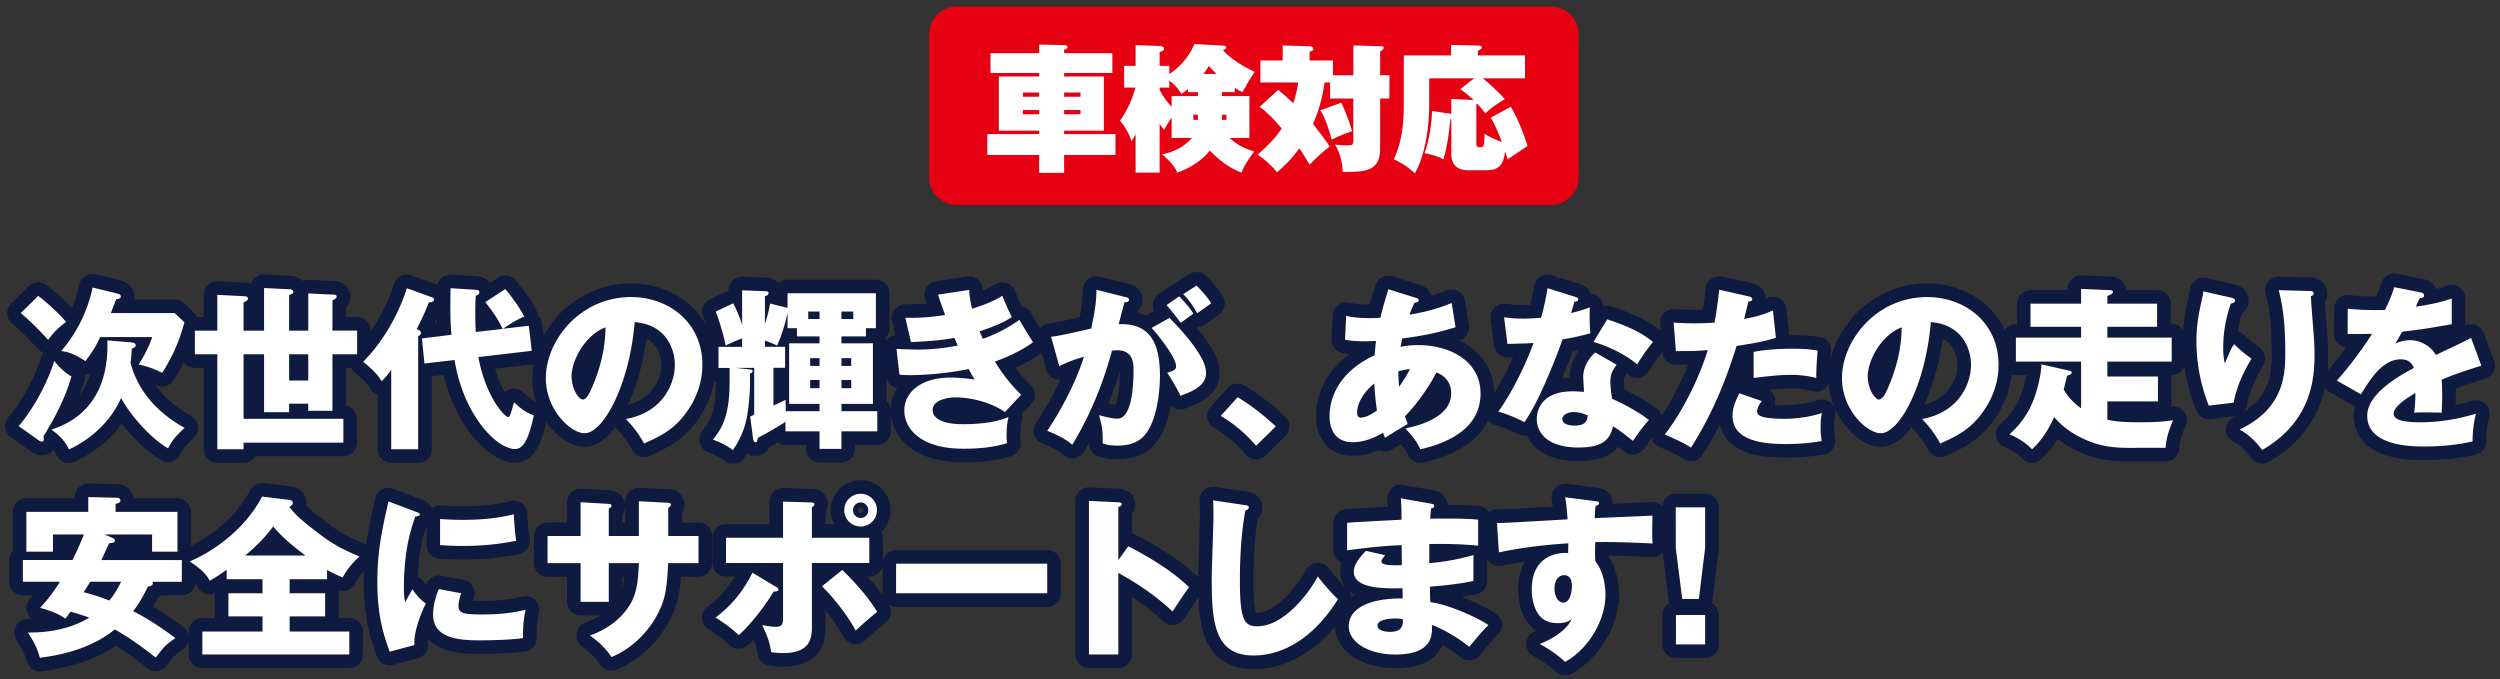
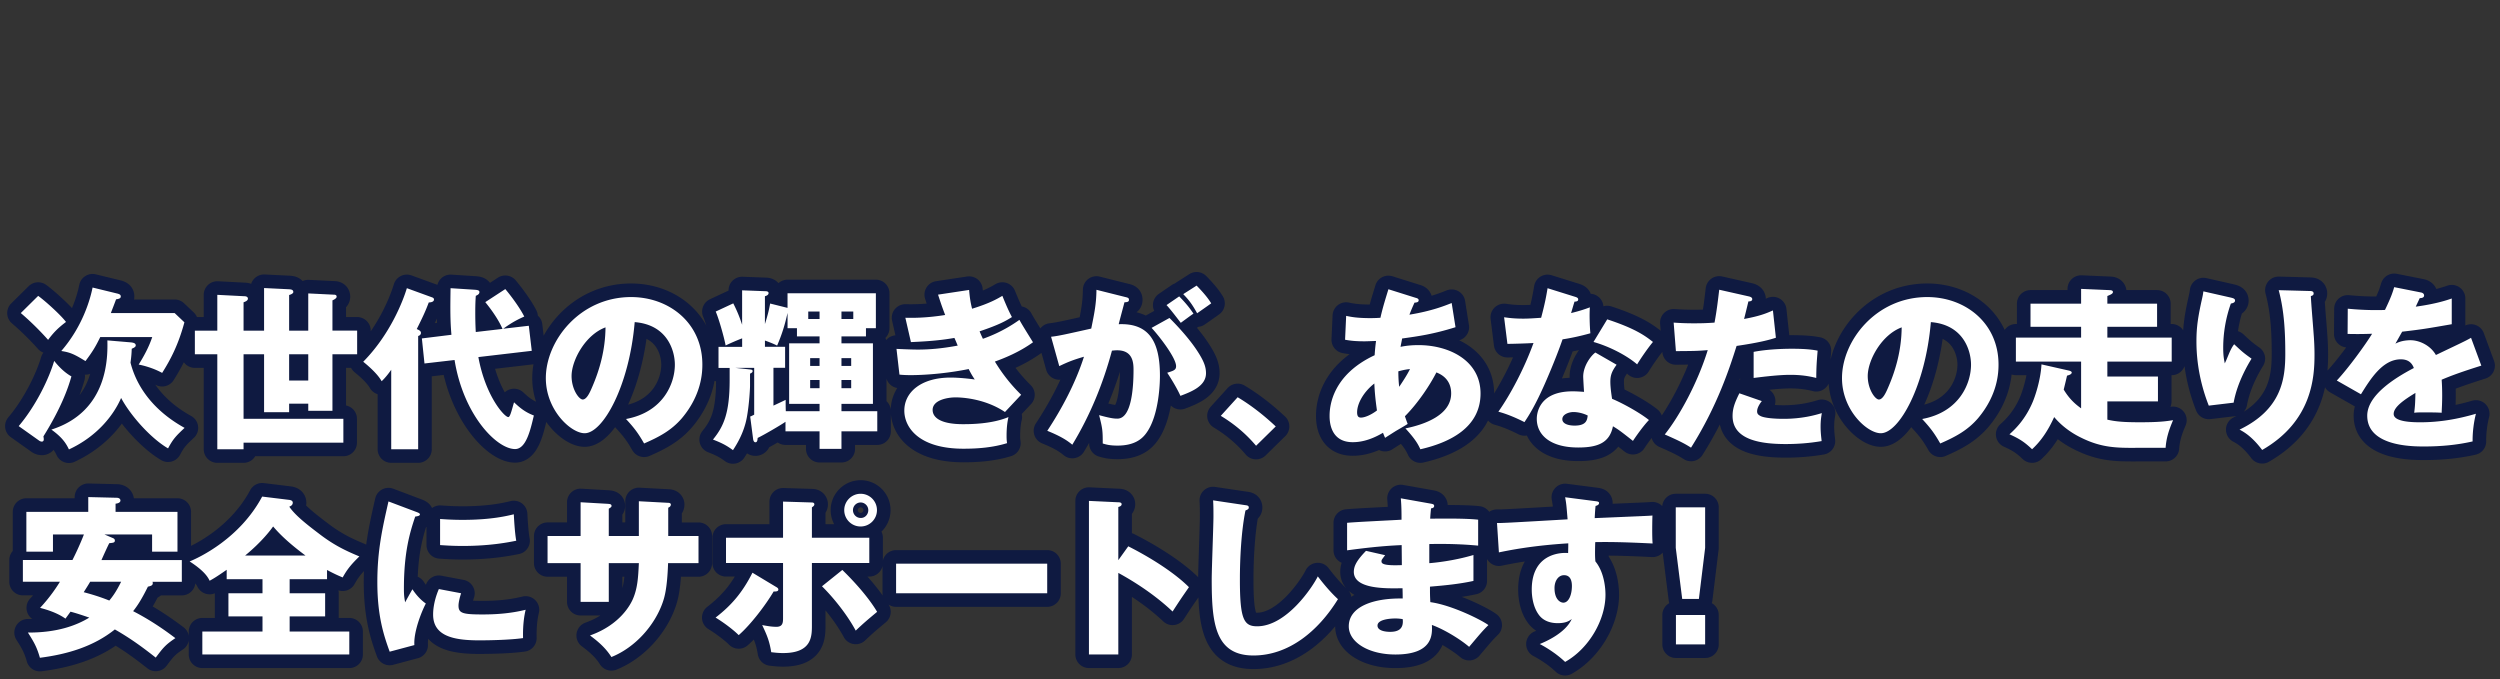
<svg xmlns="http://www.w3.org/2000/svg" id="Layer_1" viewBox="0 0 920 250">
  <rect x="0" y="0" width="920" height="250" fill="#333333" stroke="none" />
  <style>.st0{fill:none;stroke:#0f1a41;stroke-width:10;stroke-linejoin:round}.st1{fill:#fff}.st2{fill:#e50012}</style>
  <path class="st0" d="M6.88 156.81c6.46-7.62 11.2-17.66 13.06-24 1.22 1.54 3.46 4.1 6.34 5.7-1.22 4.42-3.84 11.71-10.3 22.08.06.38.13.7.13 1.09 0 .64-.38.83-.7.83-.51 0-.9-.26-1.22-.51l-7.31-5.19zm7.17-47.93c3.14 2.3 8.58 7.36 10.24 9.6-3.14 2.37-4.67 4.03-6.59 6.59-1.02-1.15-4.99-5.57-10.05-9.86l6.4-6.33zm33.85 17.09c1.6.13 2.05.51 2.05 1.15 0 .64-.9.96-1.47 1.22-.06 1.6-.13 2.75-.45 5.12 1.28 5.06 5.31 15.93 19.9 24-3.07 2.88-4.22 4.03-6.08 7.55-6.27-3.65-13.69-11.9-17.28-18.56-2.69 6.21-8.7 14.08-19.2 18.94-1.02-2.18-2.43-4.42-6.46-7.3 21.05-6.72 20.73-26.81 20.61-32.83l8.38.71zm-4.93-17.99c.77.19 1.47.38 1.47 1.09 0 .77-.64.9-1.73 1.09-.7 1.92-1.22 3.2-1.92 5.06h23.49l3.58 3.39c-2.24 8.32-5.12 13.76-8.19 18.62-3.14-1.73-6.66-2.69-8.64-3.07 1.92-3.07 3.78-6.46 4.99-10.11H36.89c-1.66 3.39-2.69 5.18-5.44 8.83-3.97-2.43-5.5-3.2-8.9-3.71 7.81-9.02 10.62-18.88 11.52-23.36l8.9 2.17zm37 .52l9.92.51c.51 0 1.34.13 1.34.9s-1.09 1.15-1.6 1.34v10.43h7.55V106l9.22.45c.7.06 1.54.13 1.54 1.02 0 .51-.83.9-1.54 1.09v13.12h7.04v-13.7l9.22.45c.64 0 1.22.06 1.22.77 0 .51-.7.96-1.54 1.34v11.13h9.09v8.7h-9.09v20.8h-8.9v-2.62h-7.04v3.14h-9.22v-21.31h-7.55v23.74h36.73v8.77H89.63v2.43h-9.66v-34.94h-8.26v-8.7h8.26V108.5zm33.47 21.88h-7.04v9.66h7.04v-9.66zm40.45 34.94h-9.92v-29.25c-1.09 1.6-2.37 3.14-3.52 4.22-1.73-3.14-6.08-6.59-6.78-7.17 9.92-10.05 14.65-22.4 16.06-27.07l9.15 3.33c.38.13.83.32.83.83 0 1.02-1.54 1.09-1.92 1.09-1.22 3.26-2.18 5.31-4.42 9.79.83.38 1.54.7 1.54 1.41s-.58 1.02-1.02 1.15v41.67zm31.04-44.28c-2.05-4.74-6.02-9.41-6.34-9.86l7.36-4.8c1.79 2.11 5.25 6.66 6.98 10.11-1.86.83-4.22 1.92-7.74 4.48l9.41-1.09 1.09 9.22-19.65 2.3c2.62 14.4 9.6 22.08 11.01 22.08.64 0 1.09-1.86 2.11-5.44 2.18 2.05 4.1 3.65 7.3 4.86-1.28 5.44-2.88 12.35-6.91 12.35-6.78 0-19.01-12.54-22.27-32.77l-11.07 1.28-.96-9.22 10.88-1.34c-.45-5.12-.45-9.34-.32-17.15l8.96.58c.7.06 1.66.13 1.66.83 0 .77-.64 1.09-1.34 1.41-.13 1.98-.19 3.39-.19 6.4 0 .64 0 3.71.19 6.91l9.84-1.14zm45.44 33.15c13.89-2.56 17.98-13.31 17.98-19.97 0-5.18-2.75-14.72-14.78-15.68-1.98 23.42-11.65 40.89-18.43 40.89-4.99 0-14.27-8.45-14.27-20.29 0-13.76 12.54-29.82 31.36-29.82 14.02 0 26.24 9.54 26.24 24.83 0 2.94-.26 11.13-7.55 19.77-3.9 4.54-8.45 6.91-13.89 9.28-2.12-3.7-3.53-5.62-6.66-9.01zm-20.03-15.81c0 4.93 2.75 8.64 4.1 8.64 1.54 0 2.75-2.88 3.46-4.54 2.75-6.34 4.86-13.7 4.93-22.01-7.44 2.74-12.49 12.15-12.49 17.91zm108.34-14.59h-9.02v2.56h11.58v22.27h-11.58v2.69h13.18v7.42h-13.18v6.46h-8.06v-6.46h-12.54v-3.52c-1.47 1.09-8.32 5.06-10.24 5.95-.06.77-.13 1.6-.83 1.6-.58 0-.77-.77-.83-1.09l-1.09-8.38c.38-.13 1.15-.51 1.47-.7v-17.21h-6.91l5.38.58c.51.06.96.13.96.58 0 .51-.51.77-.96.96v4.61c0 .58-.26 6.66-1.22 11.71-1.09 5.7-3.84 9.98-5.06 11.84-2.43-1.79-4.22-2.69-7.36-3.9 3.9-4.8 6.14-9.6 6.14-21.95v-4.42h-4.1v-7.74h8.7v-3.14c-2.18.83-4.48 1.86-6.08 2.62-.7-3.65-2.69-10.37-3.65-12.48l6.46-3.01c1.34 2.62 2.37 5.12 3.26 7.87v-12.67l8.51.32c.45 0 1.22.06 1.22.7 0 .58-.58.96-1.34 1.15v10.24c1.22-3.84 1.6-5.76 1.92-7.55l6.4 1.6v-5.38h32.51v12.86h-3.65v3.01zm-34.04 25.47c1.54-.7 3.14-1.47 4.48-2.11 0 1.47 0 2.88.06 4.16h12.42v-2.69h-11.2v-22.27h11.2v-2.56h-8.32v-3.01h-3.46v-5.63c-1.02 4.54-2.05 7.87-3.84 12.03-1.22-.64-3.01-1.34-4.48-1.86v2.3h7.42v7.74h-4.29v13.9zm16.96-31.87v-2.75h-4.16v2.75h4.16zm0 17.28v-2.88h-3.46v2.88h3.46zm-3.46 5.18v3.01h3.46v-3.01h-3.46zm15.87-22.46v-2.75h-4.35v2.75h4.35zm-.77 17.28v-2.88h-3.58v2.88h3.58zm-3.58 5.18v3.01h3.58v-3.01h-3.58zm46.98-33.15c.26 3.33.64 5.12 1.09 6.91 6.46-1.98 9.28-3.65 11.14-4.74 1.54 3.78 2.37 5.63 3.52 7.81-2.05 1.28-4.42 2.75-11.9 5.25.83 1.98.96 2.18 1.22 2.75 1.22-.45 7.1-2.43 13.44-6.98.7 1.41 4.29 7.1 4.99 8.26-5.06 3.65-10.5 5.82-14.02 7.1 4.03 6.66 8.13 10.69 9.66 12.22l-5.95 6.34c-8.06-5.38-17.21-5.38-18.24-5.38-2.69 0-8.38.9-8.38 4.61 0 3.07 3.46 5.25 11.14 5.25 2.94 0 10.69-.06 16.77-2.62-.32 1.34-.7 3.52-.7 6.85 0 1.41.06 1.98.19 2.75-5.18 1.6-10.62 2.05-16.06 2.05-16.45 0-21.76-7.87-21.76-14.02 0-6.85 6.27-12.16 17.02-12.16 1.6 0 4.74.13 8.9.7-.77-1.15-1.22-1.86-2.24-3.84-6.53 1.34-14.72 2.24-21.37 2.24-.51 0-2.43 0-4.1-.19l-1.09-9.47c3.9.19 6.4.26 7.81.26 3.9 0 8.64-.32 14.72-1.47-.32-.7-.51-1.28-1.22-2.82-6.08 1.09-11.97 1.34-16 1.54l-2.05-8.96c2.37.06 7.49.13 14.65-1.02-1.47-3.84-1.92-5.38-2.62-7.49l11.44-1.73zm57.28 2.56c1.15.26 1.54.38 1.54 1.09 0 .83-.83.83-1.66.9-.32 1.28-1.79 6.66-2.11 8.06 11.33-.45 15.17 6.59 15.17 19.01 0 1.02 0 14.72-5.31 21.44-1.41 1.79-4.1 4.22-10.3 4.22-2.82 0-4.1-.38-5.44-.77 0-4.67-.06-5.5-1.34-10.43 4.03 1.09 5.38 1.28 6.72 1.28 5.25 0 5.95-11.52 5.95-17.92 0-2.56-.19-7.23-6.02-7.23-.64 0-1.28.06-1.92.13-3.26 12.16-8.06 23.87-14.59 34.62-1.92-1.6-4.16-3.07-9.21-5.12 5.25-7.94 10.43-17.6 13.5-27.26-3.97 1.15-6.02 1.98-9.09 3.46l-3.01-10.81c2.56-.26 5.38-.9 14.78-3.01 1.15-5.63 1.86-9.09 1.92-14.27l10.42 2.61zm16.45 7.75c4.03 4.03 7.87 8.45 10.37 12.35 2.37 3.65 3.07 5.76 3.07 8 0 4.8-5.57 6.85-9.41 8.32-1.41-3.14-3.84-6.98-4.86-8.51 2.43-.77 3.26-1.02 3.26-2.43 0-3.07-6.27-11.13-9.02-14.08l6.59-3.65zm3.58-7.94c2.82 2.88 3.97 4.48 5.25 6.34-1.47 1.02-1.79 1.28-4.67 3.39-.64-.83-3.84-5.06-5.25-6.53l4.67-3.2zm6.4-3.97c3.52 3.58 4.74 5.5 5.38 6.53-1.41 1.02-3.71 2.62-5.18 3.65-1.79-3.2-2.88-4.74-5.12-7.04l4.92-3.14zm21.89 58.94c-2.82-3.33-6.85-7.3-12.99-11.01l6.21-6.85c6.66 3.97 11.84 8.7 14.02 10.75l-7.24 7.11zm33.15-47.8c1.54.32 3.78.83 8.83.83.38 0 1.98 0 3.78-.13.9-4.03 2.05-7.55 2.94-10.5l9.98 3.14c.51.13 1.15.32 1.15.9 0 .77-.77.83-1.54.9-.77 1.73-1.22 2.75-1.86 4.42 8.26-1.34 13.12-3.33 15.55-4.29l1.41 8.9c-8.38 2.62-13.76 3.33-19.65 4.16-.06.51-.51 2.62-.58 3.07 2.11-.45 4.29-.64 6.59-.64 11.33 0 22.85 5.7 22.85 17.79 0 12.67-11.52 18.11-22.14 20.54-.9-1.98-1.98-3.84-5.5-7.68 7.23-1.47 16.83-4.99 16.83-12.86 0-1.34-.13-5.7-5.44-7.74-2.3 4.54-6.72 11.26-11.58 16.13.45 1.28.64 1.86 1.02 2.82-.9.58-1.22.77-3.97 2.37-.26.13-3.65 2.3-4.35 2.75-.45-1.02-.51-1.22-.77-1.86-5.18 3.07-8.96 3.46-11.14 3.46-8.51 0-8.51-8.13-8.51-9.73 0-3.65 1.09-15.04 16.58-22.27.19-2.94.38-4.1.51-5.25-2.05.06-3.26.13-4.22.13-2.62 0-4.8-.13-7.17-.58l.4-8.78zm10.37 24.89c-3.78 2.94-6.34 7.23-6.34 10.62 0 1.54.58 1.92 1.41 1.92 1.66 0 4.16-1.28 5.89-2.62-.06-.57-.77-4.93-.96-9.92zm9.15 1.22c1.09-1.66 2.69-3.97 3.97-6.53-.7.06-1.98.19-4.29.83 0 1.48.07 3.78.32 5.7zm38.6-25.6c1.92.26 3.71.51 7.1.51 1.86 0 3.78-.13 6.53-.32 1.47-5.5 1.92-8.19 2.37-10.88l10.05 3.14c.9.26 1.22.51 1.22 1.02 0 .77-1.02.77-1.34.77-.19.45-1.02 3.39-1.28 4.22 3.14-.77 5.06-1.41 6.91-2.11-.19 2.62-.06 6.98.19 9.54-4.54 1.28-8.13 1.92-10.24 2.24-.9 2.62-3.07 8.51-6.53 16.38-3.39 7.68-5.76 11.52-7.49 14.08-3.01-1.54-6.46-3.01-9.6-3.84 4.42-6.27 9.47-15.74 12.93-25.28-1.47.13-7.62.32-9.6.32l-1.22-9.79zm41.4 17.47c-1.54 2.18-2.3 3.58-2.3 6.27 0 2.11.45 5.12.64 6.27 3.84 1.6 10.24 5.12 13.57 7.81-2.18 2.24-5.06 6.4-5.89 7.68-4.86-3.84-5.44-4.22-7.36-5.38-1.22 6.02-5.44 7.81-12.8 7.81-10.18 0-15.23-4.54-15.23-10.56 0-1.22.26-10.11 13.18-10.11 1.79 0 3.07.13 4.22.19-.06-.45-.32-5.06-.32-5.57 0-4.16 3.07-7.94 4.48-8.9l7.81 4.49zm-15.87 17.41c-1.79 0-4.1.9-4.1 2.62 0 1.54 1.86 2.37 4.54 2.37 4.35 0 4.61-2.11 4.8-3.71-1.53-.77-3.51-1.28-5.24-1.28zm12.42-34.11c10.17 3.33 13.95 6.02 16.83 8.32-2.18 2.62-4.74 6.46-5.82 8.25-3.78-3.26-10.17-6.59-16.06-8.25l5.05-8.32zm52.09-8.45c.58.13 1.28.38 1.28 1.02 0 .77-.9.83-1.41.83-.26 1.02-1.34 5.57-1.6 6.46 5.89-1.09 8.13-2.05 10.62-3.14l1.09 10.05c-1.98.64-5.63 1.73-14.46 3.01-2.56 8.06-7.04 22.01-16.77 37.44-2.69-1.73-5.06-2.82-9.66-4.86 5.38-6.72 12.1-19.01 15.81-31.04-3.9.32-4.67.32-11.71.38l-.83-10.5c1.92.13 4.16.26 7.42.26 2.88 0 4.8-.06 7.62-.26.9-4.8 1.34-8.96 1.73-12.1l10.87 2.45zm4.8 38.53c-1.6 2.05-1.73 3.26-1.73 3.78 0 .9.45 1.28 1.15 1.66 1.34.77 5.06 1.09 8.58 1.09 6.66 0 11.39-1.28 14.08-2.11-.19 1.22-.45 2.62-.45 4.99 0 2.3.26 4.03.38 5.31-4.48.77-8.83 1.09-13.25 1.09-8.38 0-19.52-1.22-19.52-10.3 0-2.5.58-4.54 2.5-8.38l8.26 2.87zm-3.01-18.11c5.89-1.15 12.93-1.15 14.14-1.15 5.57 0 8.13.45 9.41.7-.38 4.74-.45 5.76-.51 10.05-3.2-.83-6.27-1.15-9.6-1.15-3.78 0-8.96.58-13.44 1.15v-9.6zm62.02 24.7c13.89-2.56 17.98-13.31 17.98-19.97 0-5.18-2.75-14.72-14.78-15.68-1.98 23.42-11.65 40.89-18.43 40.89-4.99 0-14.27-8.45-14.27-20.29 0-13.76 12.54-29.82 31.36-29.82 14.01 0 26.24 9.54 26.24 24.83 0 2.94-.26 11.13-7.55 19.77-3.9 4.54-8.45 6.91-13.89 9.28-2.12-3.7-3.52-5.62-6.66-9.01zm-20.03-15.81c0 4.93 2.75 8.64 4.1 8.64 1.54 0 2.75-2.88 3.46-4.54 2.75-6.34 4.86-13.7 4.93-22.01-7.43 2.74-12.49 12.15-12.49 17.91zm98.43 26.43c-6.66 0-12.29 0-19.71-3.65-2.56-1.22-6.66-3.58-10.11-7.68-2.18 4.8-4.67 8.64-8.13 11.84-2.56-2.43-4.42-3.78-8.32-5.5 1.98-1.79 5.82-5.38 8.58-11.97.7-1.66 2.88-7.74 3.2-13.76l10.17 2.3c.7.19.96.45.96.7 0 .7-1.22 1.02-1.73 1.15-.26 1.15-.45 1.98-1.22 5.12 2.24 3.78 4.74 5.7 6.4 6.91v-17.21h-24v-8.83h24v-3.97h-18.62v-8.51h18.62v-5.44l10.37.45c.51 0 1.34.06 1.34.7 0 .64-.83.96-2.05 1.47v2.82h18.3v8.51h-18.3v3.97h23.68v8.83h-23.68v5.5h18.62v9.15h-18.62v6.72c3.07.7 5.95.96 12.09.96 7.04 0 9.66-.38 12.1-.77-1.66 3.9-2.5 6.72-2.75 10.17h-11.19zm34.95-55.35c1.15.26 1.79.45 1.79 1.15 0 .83-1.09 1.02-1.54 1.09a48.799 48.799 0 0 0-2.82 16.32c0 2.82.26 4.1.58 5.7.51-1.02.7-1.54 1.47-3.39.96-2.3 1.6-3.14 1.98-3.65 2.82 2.62 3.26 3.07 6.4 5.31-1.02 1.66-5.25 8.58-6.59 16.19l-9.15 1.09c-4.29-10.88-4.54-19.97-4.54-23.74 0-5.12.58-9.02 2.11-15.81.32-1.41.32-1.73.45-2.5l9.86 2.24zm29.24-2.37c.64 0 1.47.06 1.47.9 0 .7-.58.83-1.02.96.06 2.24.9 11.97 1.02 13.95.19 2.3.32 4.99.32 7.49 0 8.06-.64 24.51-19.26 35.2-3.9-5.18-6.91-6.72-8.32-7.49 15.36-7.42 16.83-18.49 16.83-27.9 0-7.87-.38-15.81-2.43-23.42l11.39.31zm40.84.51c.38.06 1.28.26 1.28 1.15 0 .9-1.15.96-1.6.96l-1.47 3.14c1.86-.26 7.94-1.09 13.25-3.01v9.47c-9.54 1.66-10.69 1.86-18.24 2.75-.77 1.34-.9 1.6-2.5 4.42 2.3-1.28 5.06-1.28 5.57-1.28 3.26 0 7.36 1.92 9.34 5.44 9.47-4.54 10.56-4.99 12.93-6.33l3.78 10.24c-7.1 2.24-10.82 3.58-14.59 5.18.13 1.86.19 3.84.19 5.76 0 2.88-.13 4.67-.19 6.4-2.05-.13-4.35-.13-6.4-.13-2.11 0-2.43 0-3.71.13.26-2.05.38-3.33.45-7.3-3.97 2.43-8 5.12-8 7.74 0 2.88 6.53 3.07 9.79 3.07 7.04 0 13.69-1.15 20.48-3.14-.83 3.2-1.28 7.1-1.22 10.18-5.82 1.34-11.84 1.86-17.85 1.86-4.29 0-20.93 0-20.93-11.33 0-7.55 10.17-13.89 17.15-17.54-1.02-2.82-3.26-3.2-4.8-3.2-6.66 0-11.13 7.17-14.66 12.86l-8.89-5.06c4.22-4.48 10.62-13.31 12.99-17.21-3.46.13-6.27.13-9.02.06l.06-9.28c1.98.19 5.7.51 10.05.51 1.86 0 2.62 0 3.65-.06 2.37-4.93 2.88-6.66 3.39-8.38l9.72 1.93zM41.44 197.97c.51.19.83.45.83.96 0 .77-.64.83-2.05.96-.51.9-2.5 5.31-2.88 6.21h29.57v8H56.09c.13.19.13.32.13.51 0 .77-.58 1.02-1.79 1.28-2.5 5.06-4.03 7.23-5.44 9.02 7.74 3.97 13.57 8.45 15.55 9.92-3.71 2.5-4.48 3.52-7.23 7.17-4.86-3.84-9.22-7.04-15.04-10.37-7.81 6.27-17.47 9.15-27.58 10.43-1.09-3.78-2.05-5.57-4.42-9.28 10.88.06 17.98-2.69 22.59-5.5-3.14-1.09-5.18-1.73-6.91-2.18-.32.45-1.15 1.6-1.86 2.56-3.2-2.3-7.42-3.46-9.34-3.97 3.65-3.9 6.14-7.68 7.3-9.6H8.42v-8h18.24c1.34-2.62 3.01-6.27 4.22-9.41H19.49v6.34H9.7v-14.66h22.78v-5.44l10.56.26c.26 0 1.28.13 1.28 1.02 0 .77-1.02 1.09-1.79 1.15v3.01h22.78v14.66h-9.34v-6.34H38.43l3.01 1.29zm-8.26 16.12c-.7 1.22-1.54 2.5-2.37 3.84 2.62.7 5.76 1.6 9.41 3.07 1.02-1.22 2.43-3.01 4.35-6.91H33.18zm73.41 4.23h13.06v8.51h-13.06v5.57h21.95v8.45H74.46v-8.45H96.6v-5.57H84.06v-8.51H96.6v-5.18H83.42v-3.46c-4.1 2.88-5.44 3.58-6.27 4.03-.58-1.15-1.73-3.46-7.36-7.1 3.46-1.41 18.43-8.38 26.69-23.87l9.98 1.22c.45.06 1.28.26 1.28 1.02 0 1.02-.96 1.34-1.28 1.47 2.11 3.2 6.85 6.85 10.82 9.86 5.31 4.1 9.54 6.21 14.97 8.45-2.88 2.82-4.42 4.61-6.14 7.74-1.54-.64-3.14-1.34-5.76-2.75v3.39h-13.76v5.18zm5.82-13.89c-4.8-3.58-8.77-6.98-11.9-10.69-.64.9-3.9 5.44-10.3 10.69h22.2zm40.39-16.19c1.22.45 1.73.64 1.73 1.09 0 .58-1.28.7-1.73.77-1.92 5.7-4.16 12.99-4.16 26.43 0 2.62.13 3.33.45 5.12.38-.7 1.92-3.52 2.69-4.8 1.86 2.88 3.9 4.54 4.93 5.25-1.6 3.01-4.54 10.43-4.22 15.29l-9.09 2.43c-2.18-6.02-4.54-13.12-4.54-25.6 0-11.58 1.79-19.52 4.1-29.69l9.84 3.71zm16.89 30.08c-.38 1.09-.96 3.26-.96 4.54 0 2.82 1.54 3.26 8.9 3.26 4.29 0 9.92-.26 15.81-1.73-1.15 4.74-.96 9.54-.96 10.43-4.42.64-11.65.83-16.19.83-9.54 0-16.9-1.66-16.9-9.47 0-.83 0-4.48 2.11-9.41l8.19 1.55zm-7.74-27.33c1.92.13 4.48.32 8.32.32 10.56 0 16.38-1.47 18.81-2.05.06 1.02.32 6.66.9 9.73-2.62.51-9.34 1.92-19.71 1.92-3.78 0-6.27-.19-8.32-.32v-9.6zm73.15-6.53l10.81.58c.51 0 .96.19.96.64 0 .7-.64 1.02-.96 1.15v10.43h11.14v9.98h-11.2c-.32 9.66-1.41 12.8-1.98 14.46-2.94 8.45-10.11 16.58-18.88 20.09-2.5-4.03-6.27-6.72-7.87-7.94 11.2-3.97 14.91-11.52 15.68-13.18 1.86-4.16 2.05-8.25 2.3-13.44h-11.07v14.27h-10.37v-14.27H201.5v-9.98h12.16v-12.42l10.05.58c.58.06 1.34.06 1.34.77 0 .45-.51.7-1.02 1.02v10.05h11.07v-12.79zm50.31 31.42c.7.38 1.02.64 1.02 1.09 0 .83-1.34.7-1.73.7-2.94 4.99-8.51 12.29-12.86 16.06-2.3-2.3-6.08-4.99-8.51-6.46 6.08-4.67 10.05-9.54 13.57-16.51l8.51 5.12zm2.75-31.29l10.56.32c.32 0 .96.06.96.7 0 .51-.51.83-.9 1.09v11.2h21.12v9.28h-21.12v22.85c0 4.16 0 10.3-10.62 10.3-1.73 0-3.26-.19-4.35-.32-.64-3.97-1.47-6.08-3.33-9.98 1.73.32 3.46.64 5.25.64 2.43 0 2.43-1.73 2.43-3.33v-20.16h-20.99v-9.28h20.99v-13.31zm21.82 25.15c2.56 2.5 8.96 8.96 12.8 15.42-3.46 2.88-4.99 4.16-7.87 6.91-3.2-5.95-8.26-12.22-12.42-16.32l7.49-6.01zm12.74-22.01c0 3.33-2.69 6.02-6.02 6.02s-6.02-2.69-6.02-6.02 2.75-6.02 6.02-6.02c3.33 0 6.02 2.69 6.02 6.02zm-8.83 0c0 1.6 1.28 2.88 2.82 2.88 1.6.06 2.82-1.28 2.82-2.88 0-1.54-1.28-2.82-2.82-2.82-1.55 0-2.82 1.28-2.82 2.82zm71.48 19.71v10.88h-55.61v-10.88h55.61zm29.83-6.4c9.47 4.8 17.6 10.3 22.33 15.04-2.88 4.16-3.2 4.61-6.02 8.96-2.11-1.98-8.51-7.94-19.97-14.21v30.01h-10.81v-56.51l10.81.51c.45 0 1.22.06 1.22.7 0 .64-.7.9-1.22 1.02v19.58l3.66-5.1zm42.88-15.17c.96.13 1.47.19 1.47.9 0 .58-.45.77-1.22 1.09-1.54 7.55-2.05 17.66-2.05 25.41 0 14.53 1.41 17.21 6.34 17.21 10.94 0 20.61-14.78 22.33-18.37 1.6 2.11 4.42 5.63 7.42 8.38-7.29 11.84-18.17 20.73-31.1 20.73-14.21 0-15.36-12.03-15.36-28.03 0-3.71.64-19.9.64-23.17 0-1.86 0-4.03-.13-5.89l11.66 1.74zm68.54-.51c.58.13 1.15.19 1.15.83 0 .7-.7.83-1.15.9-.26 2.5-.26 3.07-.32 3.78 2.94 0 12.86-.19 17.66.38v9.54c-3.07-.26-8.64-.77-17.98-.58v7.04c1.79-.13 8.96-.83 16.25-3.01v9.54c-5.25 1.15-10.62 1.66-16 2.11 0 2.75 0 3.01.13 5.7 8 1.09 19.01 6.66 21.38 8.45-2.05 1.98-3.2 3.39-7.1 8-3.14-2.69-8.96-6.33-13.7-8.06.13 3.33.58 10.88-13.44 10.88-9.92 0-17.15-4.54-17.15-10.37 0-7.3 9.15-10.43 19.84-10.24 0-1.47 0-1.47-.06-3.78-6.33.13-17.92.32-17.92-6.02 0-2.24 1.15-4.29 4.48-7.74l7.04 1.6c-1.15 1.54-1.34 1.73-1.34 2.18 0 .7 0 1.79 7.49 1.47 0-1.15-.06-6.34-.06-7.36-7.87.32-14.78 1.22-20.09 1.92V192.4c3.14-.32 17.15-.96 20.03-1.15 0-2.43 0-4.93-.26-7.87l11.12 1.98zm-13.24 42.24c-.32 0-6.46 0-6.46 2.62 0 2.11 3.52 2.3 4.61 2.3 3.14 0 5.06-1.15 4.67-4.67-.65-.13-1.54-.25-2.82-.25zm73.47-43.2c1.02.13 1.6.19 1.6.7 0 .7-.77.96-1.28 1.09-.13 1.15-.19 1.92-.32 4.48 18.05-.77 20.03-.83 21.25-.96-.06 1.34-.19 7.68.06 10.3-11.58-.58-16.45-.58-21.12-.51-.13 4.61-.06 5.76.06 7.1 3.71 4.54 3.71 11.39 3.71 12.29 0 9.09-5.95 19.71-14.85 24.7-2.75-2.62-6.27-4.99-9.34-6.59 1.92-.77 9.47-3.97 11.78-9.22-.64.51-1.92 1.54-5.06 1.54-1.02 0-4.67 0-6.91-2.88-2.3-2.94-2.75-7.1-2.75-9.47 0-14.08 12.03-13.63 13.38-13.44.06-2.05.06-2.62.06-3.58-13.38.83-21.76 2.56-25.53 3.33l-.7-10.82c1.47.06 3.9-.06 25.98-1.34-.45-5.38-.45-5.57-.9-8.13l10.88 1.41zm-14.79 32c0 4.22 2.11 5.38 3.26 5.38 1.98 0 3.14-2.94 3.14-6.14 0-1.47-.32-3.97-2.88-3.97-2.11-.01-3.52 2.1-3.52 4.73zm55.43-29.7v14.91l-2.3 18.81h-6.14l-2.37-18.81V186.7h10.81zm-10.75 39.62h10.75v10.82h-10.75v-10.82z" />
  <path class="st1" d="M6.88 156.81c6.46-7.62 11.2-17.66 13.06-24 1.22 1.54 3.46 4.1 6.34 5.7-1.22 4.42-3.84 11.71-10.3 22.08.06.38.13.7.13 1.09 0 .64-.38.83-.7.83-.51 0-.9-.26-1.22-.51l-7.31-5.19zm7.17-47.93c3.14 2.3 8.58 7.36 10.24 9.6-3.14 2.37-4.67 4.03-6.59 6.59-1.02-1.15-4.99-5.57-10.05-9.86l6.4-6.33zm33.85 17.09c1.6.13 2.05.51 2.05 1.15 0 .64-.9.96-1.47 1.22-.06 1.6-.13 2.75-.45 5.12 1.28 5.06 5.31 15.93 19.9 24-3.07 2.88-4.22 4.03-6.08 7.55-6.27-3.65-13.69-11.9-17.28-18.56-2.69 6.21-8.7 14.08-19.2 18.94-1.02-2.18-2.43-4.42-6.46-7.3 21.05-6.72 20.73-26.81 20.61-32.83l8.38.71zm-4.93-17.99c.77.19 1.47.38 1.47 1.09 0 .77-.64.9-1.73 1.09-.7 1.92-1.22 3.2-1.92 5.06h23.49l3.58 3.39c-2.24 8.32-5.12 13.76-8.19 18.62-3.14-1.73-6.66-2.69-8.64-3.07 1.92-3.07 3.78-6.46 4.99-10.11H36.89c-1.66 3.39-2.69 5.18-5.44 8.83-3.97-2.43-5.5-3.2-8.9-3.71 7.81-9.02 10.62-18.88 11.52-23.36l8.9 2.17zm37 .52l9.92.51c.51 0 1.34.13 1.34.9s-1.09 1.15-1.6 1.34v10.43h7.55V106l9.22.45c.7.06 1.54.13 1.54 1.02 0 .51-.83.9-1.54 1.09v13.12h7.04v-13.7l9.22.45c.64 0 1.22.06 1.22.77 0 .51-.7.96-1.54 1.34v11.13h9.09v8.7h-9.09v20.8h-8.9v-2.62h-7.04v3.14h-9.22v-21.31h-7.55v23.74h36.73v8.77H89.63v2.43h-9.66v-34.94h-8.26v-8.7h8.26V108.5zm33.47 21.88h-7.04v9.66h7.04v-9.66zm40.45 34.94h-9.92v-29.25c-1.09 1.6-2.37 3.14-3.52 4.22-1.73-3.14-6.08-6.59-6.78-7.17 9.92-10.05 14.65-22.4 16.06-27.07l9.15 3.33c.38.13.83.32.83.83 0 1.02-1.54 1.09-1.92 1.09-1.22 3.26-2.18 5.31-4.42 9.79.83.38 1.54.7 1.54 1.41s-.58 1.02-1.02 1.15v41.67zm31.04-44.28c-2.05-4.74-6.02-9.41-6.34-9.86l7.36-4.8c1.79 2.11 5.25 6.66 6.98 10.11-1.86.83-4.22 1.92-7.74 4.48l9.41-1.09 1.09 9.22-19.65 2.3c2.62 14.4 9.6 22.08 11.01 22.08.64 0 1.09-1.86 2.11-5.44 2.18 2.05 4.1 3.65 7.3 4.86-1.28 5.44-2.88 12.35-6.91 12.35-6.78 0-19.01-12.54-22.27-32.77l-11.07 1.28-.96-9.22 10.88-1.34c-.45-5.12-.45-9.34-.32-17.15l8.96.58c.7.06 1.66.13 1.66.83 0 .77-.64 1.09-1.34 1.41-.13 1.98-.19 3.39-.19 6.4 0 .64 0 3.71.19 6.91l9.84-1.14zm45.44 33.15c13.89-2.56 17.98-13.31 17.98-19.97 0-5.18-2.75-14.72-14.78-15.68-1.98 23.42-11.65 40.89-18.43 40.89-4.99 0-14.27-8.45-14.27-20.29 0-13.76 12.54-29.82 31.36-29.82 14.02 0 26.24 9.54 26.24 24.83 0 2.94-.26 11.13-7.55 19.77-3.9 4.54-8.45 6.91-13.89 9.28-2.12-3.7-3.53-5.62-6.66-9.01zm-20.03-15.81c0 4.93 2.75 8.64 4.1 8.64 1.54 0 2.75-2.88 3.46-4.54 2.75-6.34 4.86-13.7 4.93-22.01-7.44 2.74-12.49 12.15-12.49 17.91zm108.34-14.59h-9.02v2.56h11.58v22.27h-11.58v2.69h13.18v7.42h-13.18v6.46h-8.06v-6.46h-12.54v-3.52c-1.47 1.09-8.32 5.06-10.24 5.95-.06.77-.13 1.6-.83 1.6-.58 0-.77-.77-.83-1.09l-1.09-8.38c.38-.13 1.15-.51 1.47-.7v-17.21h-6.91l5.38.58c.51.06.96.13.96.58 0 .51-.51.77-.96.96v4.61c0 .58-.26 6.66-1.22 11.71-1.09 5.7-3.84 9.98-5.06 11.84-2.43-1.79-4.22-2.69-7.36-3.9 3.9-4.8 6.14-9.6 6.14-21.95v-4.42h-4.1v-7.74h8.7v-3.14c-2.18.83-4.48 1.86-6.08 2.62-.7-3.65-2.69-10.37-3.65-12.48l6.46-3.01c1.34 2.62 2.37 5.12 3.26 7.87v-12.67l8.51.32c.45 0 1.22.06 1.22.7 0 .58-.58.96-1.34 1.15v10.24c1.22-3.84 1.6-5.76 1.92-7.55l6.4 1.6v-5.38h32.51v12.86h-3.65v3.01zm-34.04 25.47c1.54-.7 3.14-1.47 4.48-2.11 0 1.47 0 2.88.06 4.16h12.42v-2.69h-11.2v-22.27h11.2v-2.56h-8.32v-3.01h-3.46v-5.63c-1.02 4.54-2.05 7.87-3.84 12.03-1.22-.64-3.01-1.34-4.48-1.86v2.3h7.42v7.74h-4.29v13.9zm16.96-31.87v-2.75h-4.16v2.75h4.16zm0 17.28v-2.88h-3.46v2.88h3.46zm-3.46 5.18v3.01h3.46v-3.01h-3.46zm15.87-22.46v-2.75h-4.35v2.75h4.35zm-.77 17.28v-2.88h-3.58v2.88h3.58zm-3.58 5.18v3.01h3.58v-3.01h-3.58zm46.98-33.15c.26 3.33.64 5.12 1.09 6.91 6.46-1.98 9.28-3.65 11.14-4.74 1.54 3.78 2.37 5.63 3.52 7.81-2.05 1.28-4.42 2.75-11.9 5.25.83 1.98.96 2.18 1.22 2.75 1.22-.45 7.1-2.43 13.44-6.98.7 1.41 4.29 7.1 4.99 8.26-5.06 3.65-10.5 5.82-14.02 7.1 4.03 6.66 8.13 10.69 9.66 12.22l-5.95 6.34c-8.06-5.38-17.21-5.38-18.24-5.38-2.69 0-8.38.9-8.38 4.61 0 3.07 3.46 5.25 11.14 5.25 2.94 0 10.69-.06 16.77-2.62-.32 1.34-.7 3.52-.7 6.85 0 1.41.06 1.98.19 2.75-5.18 1.6-10.62 2.05-16.06 2.05-16.45 0-21.76-7.87-21.76-14.02 0-6.85 6.27-12.16 17.02-12.16 1.6 0 4.74.13 8.9.7-.77-1.15-1.22-1.86-2.24-3.84-6.53 1.34-14.72 2.24-21.37 2.24-.51 0-2.43 0-4.1-.19l-1.09-9.47c3.9.19 6.4.26 7.81.26 3.9 0 8.64-.32 14.72-1.47-.32-.7-.51-1.28-1.22-2.82-6.08 1.09-11.97 1.34-16 1.54l-2.05-8.96c2.37.06 7.49.13 14.65-1.02-1.47-3.84-1.92-5.38-2.62-7.49l11.44-1.73zm57.28 2.56c1.15.26 1.54.38 1.54 1.09 0 .83-.83.83-1.66.9-.32 1.28-1.79 6.66-2.11 8.06 11.33-.45 15.17 6.59 15.17 19.01 0 1.02 0 14.72-5.31 21.44-1.41 1.79-4.1 4.22-10.3 4.22-2.82 0-4.1-.38-5.44-.77 0-4.67-.06-5.5-1.34-10.43 4.03 1.09 5.38 1.28 6.72 1.28 5.25 0 5.95-11.52 5.95-17.92 0-2.56-.19-7.23-6.02-7.23-.64 0-1.28.06-1.92.13-3.26 12.16-8.06 23.87-14.59 34.62-1.92-1.6-4.16-3.07-9.21-5.12 5.25-7.94 10.43-17.6 13.5-27.26-3.97 1.15-6.02 1.98-9.09 3.46l-3.01-10.81c2.56-.26 5.38-.9 14.78-3.01 1.15-5.63 1.86-9.09 1.92-14.27l10.42 2.61zm16.45 7.75c4.03 4.03 7.87 8.45 10.37 12.35 2.37 3.65 3.07 5.76 3.07 8 0 4.8-5.57 6.85-9.41 8.32-1.41-3.14-3.84-6.98-4.86-8.51 2.43-.77 3.26-1.02 3.26-2.43 0-3.07-6.27-11.13-9.02-14.08l6.59-3.65zm3.58-7.94c2.82 2.88 3.97 4.48 5.25 6.34-1.47 1.02-1.79 1.28-4.67 3.39-.64-.83-3.84-5.06-5.25-6.53l4.67-3.2zm6.4-3.97c3.52 3.58 4.74 5.5 5.38 6.53-1.41 1.02-3.71 2.62-5.18 3.65-1.79-3.2-2.88-4.74-5.12-7.04l4.92-3.14zm21.89 58.94c-2.82-3.33-6.85-7.3-12.99-11.01l6.21-6.85c6.66 3.97 11.84 8.7 14.02 10.75l-7.24 7.11zm33.15-47.8c1.54.32 3.78.83 8.83.83.38 0 1.98 0 3.78-.13.9-4.03 2.05-7.55 2.94-10.5l9.98 3.14c.51.13 1.15.32 1.15.9 0 .77-.77.83-1.54.9-.77 1.73-1.22 2.75-1.86 4.42 8.26-1.34 13.12-3.33 15.55-4.29l1.41 8.9c-8.38 2.62-13.76 3.33-19.65 4.16-.06.51-.51 2.62-.58 3.07 2.11-.45 4.29-.64 6.59-.64 11.33 0 22.85 5.7 22.85 17.79 0 12.67-11.52 18.11-22.14 20.54-.9-1.98-1.98-3.84-5.5-7.68 7.23-1.47 16.83-4.99 16.83-12.86 0-1.34-.13-5.7-5.44-7.74-2.3 4.54-6.72 11.26-11.58 16.13.45 1.28.64 1.86 1.02 2.82-.9.58-1.22.77-3.97 2.37-.26.13-3.65 2.3-4.35 2.75-.45-1.02-.51-1.22-.77-1.86-5.18 3.07-8.96 3.46-11.14 3.46-8.51 0-8.51-8.13-8.51-9.73 0-3.65 1.09-15.04 16.58-22.27.19-2.94.38-4.1.51-5.25-2.05.06-3.26.13-4.22.13-2.62 0-4.8-.13-7.17-.58l.4-8.78zm10.37 24.89c-3.78 2.94-6.34 7.23-6.34 10.62 0 1.54.58 1.92 1.41 1.92 1.66 0 4.16-1.28 5.89-2.62-.06-.57-.77-4.93-.96-9.92zm9.15 1.22c1.09-1.66 2.69-3.97 3.97-6.53-.7.06-1.98.19-4.29.83 0 1.48.07 3.78.32 5.7zm38.6-25.6c1.92.26 3.71.51 7.1.51 1.86 0 3.78-.13 6.53-.32 1.47-5.5 1.92-8.19 2.37-10.88l10.05 3.14c.9.26 1.22.51 1.22 1.02 0 .77-1.02.77-1.34.77-.19.45-1.02 3.39-1.28 4.22 3.14-.77 5.06-1.41 6.91-2.11-.19 2.62-.06 6.98.19 9.54-4.54 1.28-8.13 1.92-10.24 2.24-.9 2.62-3.07 8.51-6.53 16.38-3.39 7.68-5.76 11.52-7.49 14.08-3.01-1.54-6.46-3.01-9.6-3.84 4.42-6.27 9.47-15.74 12.93-25.28-1.47.13-7.62.32-9.6.32l-1.22-9.79zm41.4 17.47c-1.54 2.18-2.3 3.58-2.3 6.27 0 2.11.45 5.12.64 6.27 3.84 1.6 10.24 5.12 13.57 7.81-2.18 2.24-5.06 6.4-5.89 7.68-4.86-3.84-5.44-4.22-7.36-5.38-1.22 6.02-5.44 7.81-12.8 7.81-10.18 0-15.23-4.54-15.23-10.56 0-1.22.26-10.11 13.18-10.11 1.79 0 3.07.13 4.22.19-.06-.45-.32-5.06-.32-5.57 0-4.16 3.07-7.94 4.48-8.9l7.81 4.49zm-15.87 17.41c-1.79 0-4.1.9-4.1 2.62 0 1.54 1.86 2.37 4.54 2.37 4.35 0 4.61-2.11 4.8-3.71-1.53-.77-3.51-1.28-5.24-1.28zm12.42-34.11c10.17 3.33 13.95 6.02 16.83 8.32-2.18 2.62-4.74 6.46-5.82 8.25-3.78-3.26-10.17-6.59-16.06-8.25l5.05-8.32zm52.09-8.45c.58.13 1.28.38 1.28 1.02 0 .77-.9.83-1.41.83-.26 1.02-1.34 5.57-1.6 6.46 5.89-1.09 8.13-2.05 10.62-3.14l1.09 10.05c-1.98.64-5.63 1.73-14.46 3.01-2.56 8.06-7.04 22.01-16.77 37.44-2.69-1.73-5.06-2.82-9.66-4.86 5.38-6.72 12.1-19.01 15.81-31.04-3.9.32-4.67.32-11.71.38l-.83-10.5c1.92.13 4.16.26 7.42.26 2.88 0 4.8-.06 7.62-.26.9-4.8 1.34-8.96 1.73-12.1l10.87 2.45zm4.8 38.53c-1.6 2.05-1.73 3.26-1.73 3.78 0 .9.45 1.28 1.15 1.66 1.34.77 5.06 1.09 8.58 1.09 6.66 0 11.39-1.28 14.08-2.11-.19 1.22-.45 2.62-.45 4.99 0 2.3.26 4.03.38 5.31-4.48.77-8.83 1.09-13.25 1.09-8.38 0-19.52-1.22-19.52-10.3 0-2.5.58-4.54 2.5-8.38l8.26 2.87zm-3.01-18.11c5.89-1.15 12.93-1.15 14.14-1.15 5.57 0 8.13.45 9.41.7-.38 4.74-.45 5.76-.51 10.05-3.2-.83-6.27-1.15-9.6-1.15-3.78 0-8.96.58-13.44 1.15v-9.6zm62.02 24.7c13.89-2.56 17.98-13.31 17.98-19.97 0-5.18-2.75-14.72-14.78-15.68-1.98 23.42-11.65 40.89-18.43 40.89-4.99 0-14.27-8.45-14.27-20.29 0-13.76 12.54-29.82 31.36-29.82 14.01 0 26.24 9.54 26.24 24.83 0 2.94-.26 11.13-7.55 19.77-3.9 4.54-8.45 6.91-13.89 9.28-2.12-3.7-3.52-5.62-6.66-9.01zm-20.03-15.81c0 4.93 2.75 8.64 4.1 8.64 1.54 0 2.75-2.88 3.46-4.54 2.75-6.34 4.86-13.7 4.93-22.01-7.43 2.74-12.49 12.15-12.49 17.91zm98.43 26.43c-6.66 0-12.29 0-19.71-3.65-2.56-1.22-6.66-3.58-10.11-7.68-2.18 4.8-4.67 8.64-8.13 11.84-2.56-2.43-4.42-3.78-8.32-5.5 1.98-1.79 5.82-5.38 8.58-11.97.7-1.66 2.88-7.74 3.2-13.76l10.17 2.3c.7.19.96.45.96.7 0 .7-1.22 1.02-1.73 1.15-.26 1.15-.45 1.98-1.22 5.12 2.24 3.78 4.74 5.7 6.4 6.91v-17.21h-24v-8.83h24v-3.97h-18.62v-8.51h18.62v-5.44l10.37.45c.51 0 1.34.06 1.34.7 0 .64-.83.96-2.05 1.47v2.82h18.3v8.51h-18.3v3.97h23.68v8.83h-23.68v5.5h18.62v9.15h-18.62v6.72c3.07.7 5.95.96 12.09.96 7.04 0 9.66-.38 12.1-.77-1.66 3.9-2.5 6.72-2.75 10.17h-11.19zm34.95-55.35c1.15.26 1.79.45 1.79 1.15 0 .83-1.09 1.02-1.54 1.09a48.799 48.799 0 0 0-2.82 16.32c0 2.82.26 4.1.58 5.7.51-1.02.7-1.54 1.47-3.39.96-2.3 1.6-3.14 1.98-3.65 2.82 2.62 3.26 3.07 6.4 5.31-1.02 1.66-5.25 8.58-6.59 16.19l-9.15 1.09c-4.29-10.88-4.54-19.97-4.54-23.74 0-5.12.58-9.02 2.11-15.81.32-1.41.32-1.73.45-2.5l9.86 2.24zm29.24-2.37c.64 0 1.47.06 1.47.9 0 .7-.58.83-1.02.96.06 2.24.9 11.97 1.02 13.95.19 2.3.32 4.99.32 7.49 0 8.06-.64 24.51-19.26 35.2-3.9-5.18-6.91-6.72-8.32-7.49 15.36-7.42 16.83-18.49 16.83-27.9 0-7.87-.38-15.81-2.43-23.42l11.39.31zm40.84.51c.38.06 1.28.26 1.28 1.15 0 .9-1.15.96-1.6.96l-1.47 3.14c1.86-.26 7.94-1.09 13.25-3.01v9.47c-9.54 1.66-10.69 1.86-18.24 2.75-.77 1.34-.9 1.6-2.5 4.42 2.3-1.28 5.06-1.28 5.57-1.28 3.26 0 7.36 1.92 9.34 5.44 9.47-4.54 10.56-4.99 12.93-6.33l3.78 10.24c-7.1 2.24-10.82 3.58-14.59 5.18.13 1.86.19 3.84.19 5.76 0 2.88-.13 4.67-.19 6.4-2.05-.13-4.35-.13-6.4-.13-2.11 0-2.43 0-3.71.13.26-2.05.38-3.33.45-7.3-3.97 2.43-8 5.12-8 7.74 0 2.88 6.53 3.07 9.79 3.07 7.04 0 13.69-1.15 20.48-3.14-.83 3.2-1.28 7.1-1.22 10.18-5.82 1.34-11.84 1.86-17.85 1.86-4.29 0-20.93 0-20.93-11.33 0-7.55 10.17-13.89 17.15-17.54-1.02-2.82-3.26-3.2-4.8-3.2-6.66 0-11.13 7.17-14.66 12.86l-8.89-5.06c4.22-4.48 10.62-13.31 12.99-17.21-3.46.13-6.27.13-9.02.06l.06-9.28c1.98.19 5.7.51 10.05.51 1.86 0 2.62 0 3.65-.06 2.37-4.93 2.88-6.66 3.39-8.38l9.72 1.93zM41.44 197.97c.51.19.83.45.83.96 0 .77-.64.83-2.05.96-.51.9-2.5 5.31-2.88 6.21h29.57v8H56.09c.13.19.13.32.13.51 0 .77-.58 1.02-1.79 1.28-2.5 5.06-4.03 7.23-5.44 9.02 7.74 3.97 13.57 8.45 15.55 9.92-3.71 2.5-4.48 3.52-7.23 7.17-4.86-3.84-9.22-7.04-15.04-10.37-7.81 6.27-17.47 9.15-27.58 10.43-1.09-3.78-2.05-5.57-4.42-9.28 10.88.06 17.98-2.69 22.59-5.5-3.14-1.09-5.18-1.73-6.91-2.18-.32.45-1.15 1.6-1.86 2.56-3.2-2.3-7.42-3.46-9.34-3.97 3.65-3.9 6.14-7.68 7.3-9.6H8.42v-8h18.24c1.34-2.62 3.01-6.27 4.22-9.41H19.49v6.34H9.7v-14.66h22.78v-5.44l10.56.26c.26 0 1.28.13 1.28 1.02 0 .77-1.02 1.09-1.79 1.15v3.01h22.78v14.66h-9.34v-6.34H38.43l3.01 1.29zm-8.26 16.12c-.7 1.22-1.54 2.5-2.37 3.84 2.62.7 5.76 1.6 9.41 3.07 1.02-1.22 2.43-3.01 4.35-6.91H33.18zm73.41 4.23h13.06v8.51h-13.06v5.57h21.95v8.45H74.46v-8.45H96.6v-5.57H84.06v-8.51H96.6v-5.18H83.42v-3.46c-4.1 2.88-5.44 3.58-6.27 4.03-.58-1.15-1.73-3.46-7.36-7.1 3.46-1.41 18.43-8.38 26.69-23.87l9.98 1.22c.45.06 1.28.26 1.28 1.02 0 1.02-.96 1.34-1.28 1.47 2.11 3.2 6.85 6.85 10.82 9.86 5.31 4.1 9.54 6.21 14.97 8.45-2.88 2.82-4.42 4.61-6.14 7.74-1.54-.64-3.14-1.34-5.76-2.75v3.39h-13.76v5.18zm5.82-13.89c-4.8-3.58-8.77-6.98-11.9-10.69-.64.9-3.9 5.44-10.3 10.69h22.2zm40.39-16.19c1.22.45 1.73.64 1.73 1.09 0 .58-1.28.7-1.73.77-1.92 5.7-4.16 12.99-4.16 26.43 0 2.62.13 3.33.45 5.12.38-.7 1.92-3.52 2.69-4.8 1.86 2.88 3.9 4.54 4.93 5.25-1.6 3.01-4.54 10.43-4.22 15.29l-9.09 2.43c-2.18-6.02-4.54-13.12-4.54-25.6 0-11.58 1.79-19.52 4.1-29.69l9.84 3.71zm16.89 30.08c-.38 1.09-.96 3.26-.96 4.54 0 2.82 1.54 3.26 8.9 3.26 4.29 0 9.92-.26 15.81-1.73-1.15 4.74-.96 9.54-.96 10.43-4.42.64-11.65.83-16.19.83-9.54 0-16.9-1.66-16.9-9.47 0-.83 0-4.48 2.11-9.41l8.19 1.55zm-7.74-27.33c1.92.13 4.48.32 8.32.32 10.56 0 16.38-1.47 18.81-2.05.06 1.02.32 6.66.9 9.73-2.62.51-9.34 1.92-19.71 1.92-3.78 0-6.27-.19-8.32-.32v-9.6zm73.15-6.53l10.81.58c.51 0 .96.19.96.64 0 .7-.64 1.02-.96 1.15v10.43h11.14v9.98h-11.2c-.32 9.66-1.41 12.8-1.98 14.46-2.94 8.45-10.11 16.58-18.88 20.09-2.5-4.03-6.27-6.72-7.87-7.94 11.2-3.97 14.91-11.52 15.68-13.18 1.86-4.16 2.05-8.25 2.3-13.44h-11.07v14.27h-10.37v-14.27H201.5v-9.98h12.16v-12.42l10.05.58c.58.06 1.34.06 1.34.77 0 .45-.51.7-1.02 1.02v10.05h11.07v-12.79zm50.31 31.42c.7.38 1.02.64 1.02 1.09 0 .83-1.34.7-1.73.7-2.94 4.99-8.51 12.29-12.86 16.06-2.3-2.3-6.08-4.99-8.51-6.46 6.08-4.67 10.05-9.54 13.57-16.51l8.51 5.12zm2.75-31.29l10.56.32c.32 0 .96.06.96.7 0 .51-.51.83-.9 1.09v11.2h21.12v9.28h-21.12v22.85c0 4.16 0 10.3-10.62 10.3-1.73 0-3.26-.19-4.35-.32-.64-3.97-1.47-6.08-3.33-9.98 1.73.32 3.46.64 5.25.64 2.43 0 2.43-1.73 2.43-3.33v-20.16h-20.99v-9.28h20.99v-13.31zm21.82 25.15c2.56 2.5 8.96 8.96 12.8 15.42-3.46 2.88-4.99 4.16-7.87 6.91-3.2-5.95-8.26-12.22-12.42-16.32l7.49-6.01zm12.74-22.01c0 3.33-2.69 6.02-6.02 6.02s-6.02-2.69-6.02-6.02 2.75-6.02 6.02-6.02c3.33 0 6.02 2.69 6.02 6.02zm-8.83 0c0 1.6 1.28 2.88 2.82 2.88 1.6.06 2.82-1.28 2.82-2.88 0-1.54-1.28-2.82-2.82-2.82-1.55 0-2.82 1.28-2.82 2.82zm71.48 19.71v10.88h-55.61v-10.88h55.61zm29.83-6.4c9.47 4.8 17.6 10.3 22.33 15.04-2.88 4.16-3.2 4.61-6.02 8.96-2.11-1.98-8.51-7.94-19.97-14.21v30.01h-10.81v-56.51l10.81.51c.45 0 1.22.06 1.22.7 0 .64-.7.9-1.22 1.02v19.58l3.66-5.1zm42.88-15.17c.96.13 1.47.19 1.47.9 0 .58-.45.77-1.22 1.09-1.54 7.55-2.05 17.66-2.05 25.41 0 14.53 1.41 17.21 6.34 17.21 10.94 0 20.61-14.78 22.33-18.37 1.6 2.11 4.42 5.63 7.42 8.38-7.29 11.84-18.17 20.73-31.1 20.73-14.21 0-15.36-12.03-15.36-28.03 0-3.71.64-19.9.64-23.17 0-1.86 0-4.03-.13-5.89l11.66 1.74zm68.54-.51c.58.13 1.15.19 1.15.83 0 .7-.7.83-1.15.9-.26 2.5-.26 3.07-.32 3.78 2.94 0 12.86-.19 17.66.38v9.54c-3.07-.26-8.64-.77-17.98-.58v7.04c1.79-.13 8.96-.83 16.25-3.01v9.54c-5.25 1.15-10.62 1.66-16 2.11 0 2.75 0 3.01.13 5.7 8 1.09 19.01 6.66 21.38 8.45-2.05 1.98-3.2 3.39-7.1 8-3.14-2.69-8.96-6.33-13.7-8.06.13 3.33.58 10.88-13.44 10.88-9.92 0-17.15-4.54-17.15-10.37 0-7.3 9.15-10.43 19.84-10.24 0-1.47 0-1.47-.06-3.78-6.33.13-17.92.32-17.92-6.02 0-2.24 1.15-4.29 4.48-7.74l7.04 1.6c-1.15 1.54-1.34 1.73-1.34 2.18 0 .7 0 1.79 7.49 1.47 0-1.15-.06-6.34-.06-7.36-7.87.32-14.78 1.22-20.09 1.92V192.4c3.14-.32 17.15-.96 20.03-1.15 0-2.43 0-4.93-.26-7.87l11.12 1.98zm-13.24 42.24c-.32 0-6.46 0-6.46 2.62 0 2.11 3.52 2.3 4.61 2.3 3.14 0 5.06-1.15 4.67-4.67-.65-.13-1.54-.25-2.82-.25zm73.47-43.2c1.02.13 1.6.19 1.6.7 0 .7-.77.96-1.28 1.09-.13 1.15-.19 1.92-.32 4.48 18.05-.77 20.03-.83 21.25-.96-.06 1.34-.19 7.68.06 10.3-11.58-.58-16.45-.58-21.12-.51-.13 4.61-.06 5.76.06 7.1 3.71 4.54 3.71 11.39 3.71 12.29 0 9.09-5.95 19.71-14.85 24.7-2.75-2.62-6.27-4.99-9.34-6.59 1.92-.77 9.47-3.97 11.78-9.22-.64.51-1.92 1.54-5.06 1.54-1.02 0-4.67 0-6.91-2.88-2.3-2.94-2.75-7.1-2.75-9.47 0-14.08 12.03-13.63 13.38-13.44.06-2.05.06-2.62.06-3.58-13.38.83-21.76 2.56-25.53 3.33l-.7-10.82c1.47.06 3.9-.06 25.98-1.34-.45-5.38-.45-5.57-.9-8.13l10.88 1.41zm-14.79 32c0 4.22 2.11 5.38 3.26 5.38 1.98 0 3.14-2.94 3.14-6.14 0-1.47-.32-3.97-2.88-3.97-2.11-.01-3.52 2.1-3.52 4.73zm55.43-29.7v14.91l-2.3 18.81h-6.14l-2.37-18.81V186.7h10.81zm-10.75 39.62h10.75v10.82h-10.75v-10.82z" />
-   <path class="st2" d="M570.83 75.41c5.56 0 10.1-4.55 10.1-10.1v-52.8c0-5.56-4.55-10.1-10.1-10.1h-218.8c-5.56 0-10.1 4.55-10.1 10.1v52.8c0 5.56 4.55 10.1 10.1 10.1h218.8z" />
-   <path class="st1" d="M409.35 19.57v7.29H391.6v1.31h14.63v19.91H391.6v1.26h18.9v7.69h-18.9v6.59h-9.2v-6.59h-19.06v-7.69h19.06v-1.26h-14.83V28.17h14.83v-1.31h-17.9v-7.29h17.9V16.4l9.2.2c.5 0 1.26.05 1.26.75 0 .5-.25.6-1.26.91v1.31h17.75zM382.4 35.61v-1.56h-5.98v1.56h5.98zm-5.98 4.88v1.56h5.98v-1.56h-5.98zm21.21-4.88v-1.56h-6.03v1.56h6.03zm-6.03 4.88v1.56h6.03v-1.56h-6.03zm35.15 23.03h-8.85V49.44c-.6 1.11-1.06 1.81-1.51 2.56-.85-3.07-2.92-6.08-4.22-7.64 1.31-1.61 4.12-6.33 5.68-12.12h-4.17v-7.99h4.22v-7.64l8.7.3c.35 0 1.76.1 1.76 1 0 1.01-1.21 1.11-1.61 1.16v5.18h3.57v3.02c5.33-3.62 7.99-8.04 9.2-11.06l10.26.55c.65.05 1.46.1 1.46.75 0 .6-.65.75-1.21.86 1.91 2.51 6.29 5.18 7.44 5.88.65.4 3.72 1.96 4.32 2.26-.55.75-1.46 1.96-2.41 3.62-1.71 2.97-1.86 3.32-2.16 3.77-.75-.35-1.31-.6-2.82-1.56v1.56h-4.73v1.46h10.11v15.39h-7.29c3.37 3.27 7.29 4.42 9.05 4.98-.25.35-3.67 4.83-4.63 7.79-2.66-.91-6.99-3.22-11.71-8.09-.5.65-4.12 5.38-11.97 8.09-1.11-3.02-4.68-5.98-5.58-6.74 1.16-.2 7.09-1.31 10.96-6.03h-7.44v-7.49c-.4.55-1.36 1.86-2.77 4.58-.5-.6-.85-1.06-1.66-2.16v17.84zm0-30.47c1.11 2.31 2.66 4.37 4.42 6.33v-4.02h9.65V33.9h-3.67v-1.1c-.6.45-1.01.8-2.41 1.81-.7-1.21-1.56-2.71-4.42-4.98v2.61h-3.57v.81zm14.07 9.15h-1.66v1.91h1.66V42.2zm6.89-14.98c-1.46-1.31-1.56-1.46-2.87-2.97-.6 1.21-1.56 2.41-2.01 2.97h4.88zm1.96 16.89h1.66V42.2h-1.66v1.91zm48.37-16.44V16.71l9.85.3c1.01.05 1.31.05 1.31.55 0 .4-.2.75-1.31 1.41v8.7h3.42v8.6h-3.42v18.45c0 8.55-5.78 8.55-13.78 8.55-.05-3.37-1.11-7.44-2.82-10.06 1.41.2 3.02.3 4.42.3 1.96 0 2.31-.25 2.31-1.66V36.27h-8.55v-5.93h-2.06c-.7 6.18-2.51 11.36-4.22 15.28 1.36 1.71 5.68 7.34 6.13 8.3-2.26 1.71-5.33 4.42-7.39 6.69-2.21-3.72-2.61-4.32-3.77-6.03-2.92 4.17-6.23 7.14-8.2 8.85-1.86-2.46-5.18-5.28-7.14-6.54 3.77-3.32 6.33-5.78 8.85-9.65-3.27-3.77-5.33-5.93-8.14-7.89l6.84-6.29c3.22 2.61 5.28 4.68 5.58 4.98.96-2.97 1.46-5.43 1.81-7.69h-13.93v-8.09h8.2v-5.53l9.75.3c.55 0 1.51.15 1.51.96 0 .7-.65.85-1.36 1v3.27h8.6v5.43h7.51zm-4.47 10.11c1.26 2.36 3.42 8.25 4.02 10.51-3.87 1.36-4.27 1.51-7.54 3.07-.8-3.27-2.46-8.2-4.17-10.76l7.69-2.82zm62.4 1.5c2.41 3.87 4.93 10.36 6.18 14.43-.5.3-4.88 3.27-7.34 4.93-.55-1.76-.65-2.11-.91-2.87-.6 4.12-1.71 6.89-6.79 6.89h-6.94c-1.01 0-6.08-.05-6.08-5.83V43.71l-.3.05c-.15 1.51-.8 6.49-.96 7.54-.8 4.73-1.36 6.33-1.66 7.34-1.76-.96-3.47-1.61-6.94-2.26 1.86-4.83 2.67-11.76 2.77-15.54l7.09 1.06v-5.48l8.2.4c-.3-.3-2.77-2.61-4.93-4.02l5.13-3.97h-16.54v10.06c0 2.82-.25 15.79-5.23 24.89-3.57-3.17-6.03-4.37-7.79-5.13 2.92-6.18 3.67-13.07 3.67-19.91V20.38H534v-3.87l9.7.25c.6 0 1.61 0 1.61.75 0 .45-.3.6-1.46 1.21v1.66h17.35v8.45h-15.49c1.51 1.26 5.58 4.73 8.04 7.64-4.78 2.97-5.93 4.07-7.14 5.28-.65-.91-1.36-1.86-2.92-3.52-.15.05-.2.05-.4.1v14.33c0 1.31.2 1.51 1.41 1.51 1.31 0 1.46 0 1.66-4.93 2.77 1.81 5.78 2.82 6.33 3.02-.65-1.76-2.71-6.94-4.12-8.95l7.4-4.03z" />
</svg>